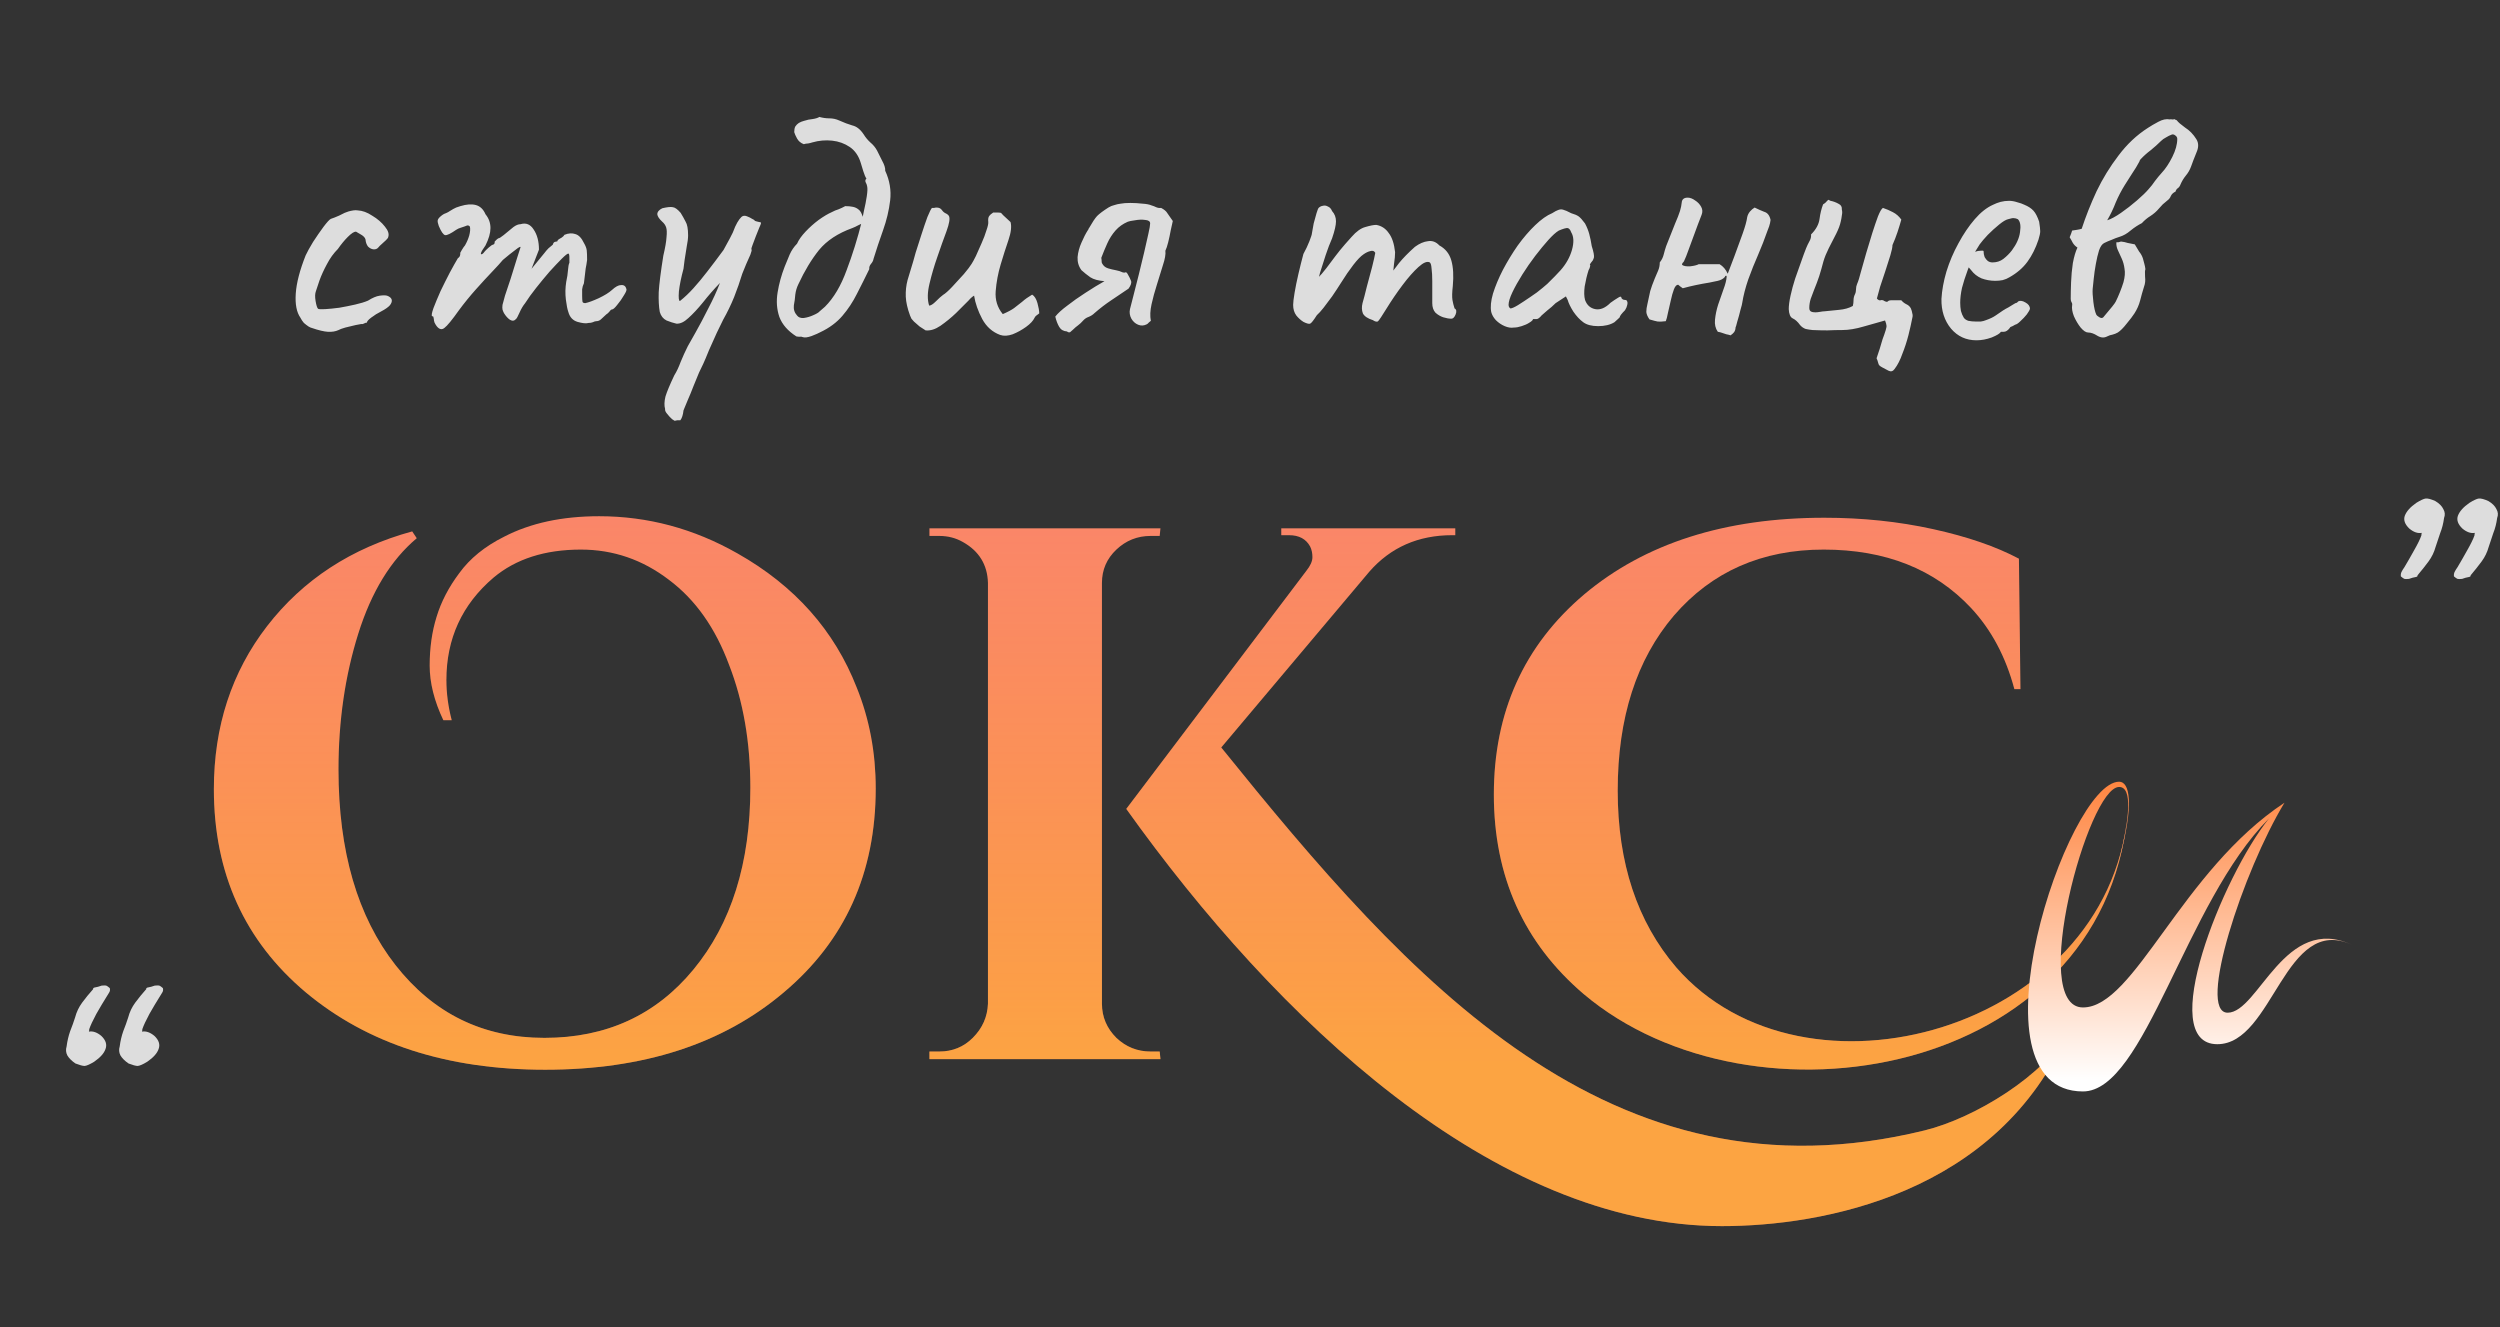
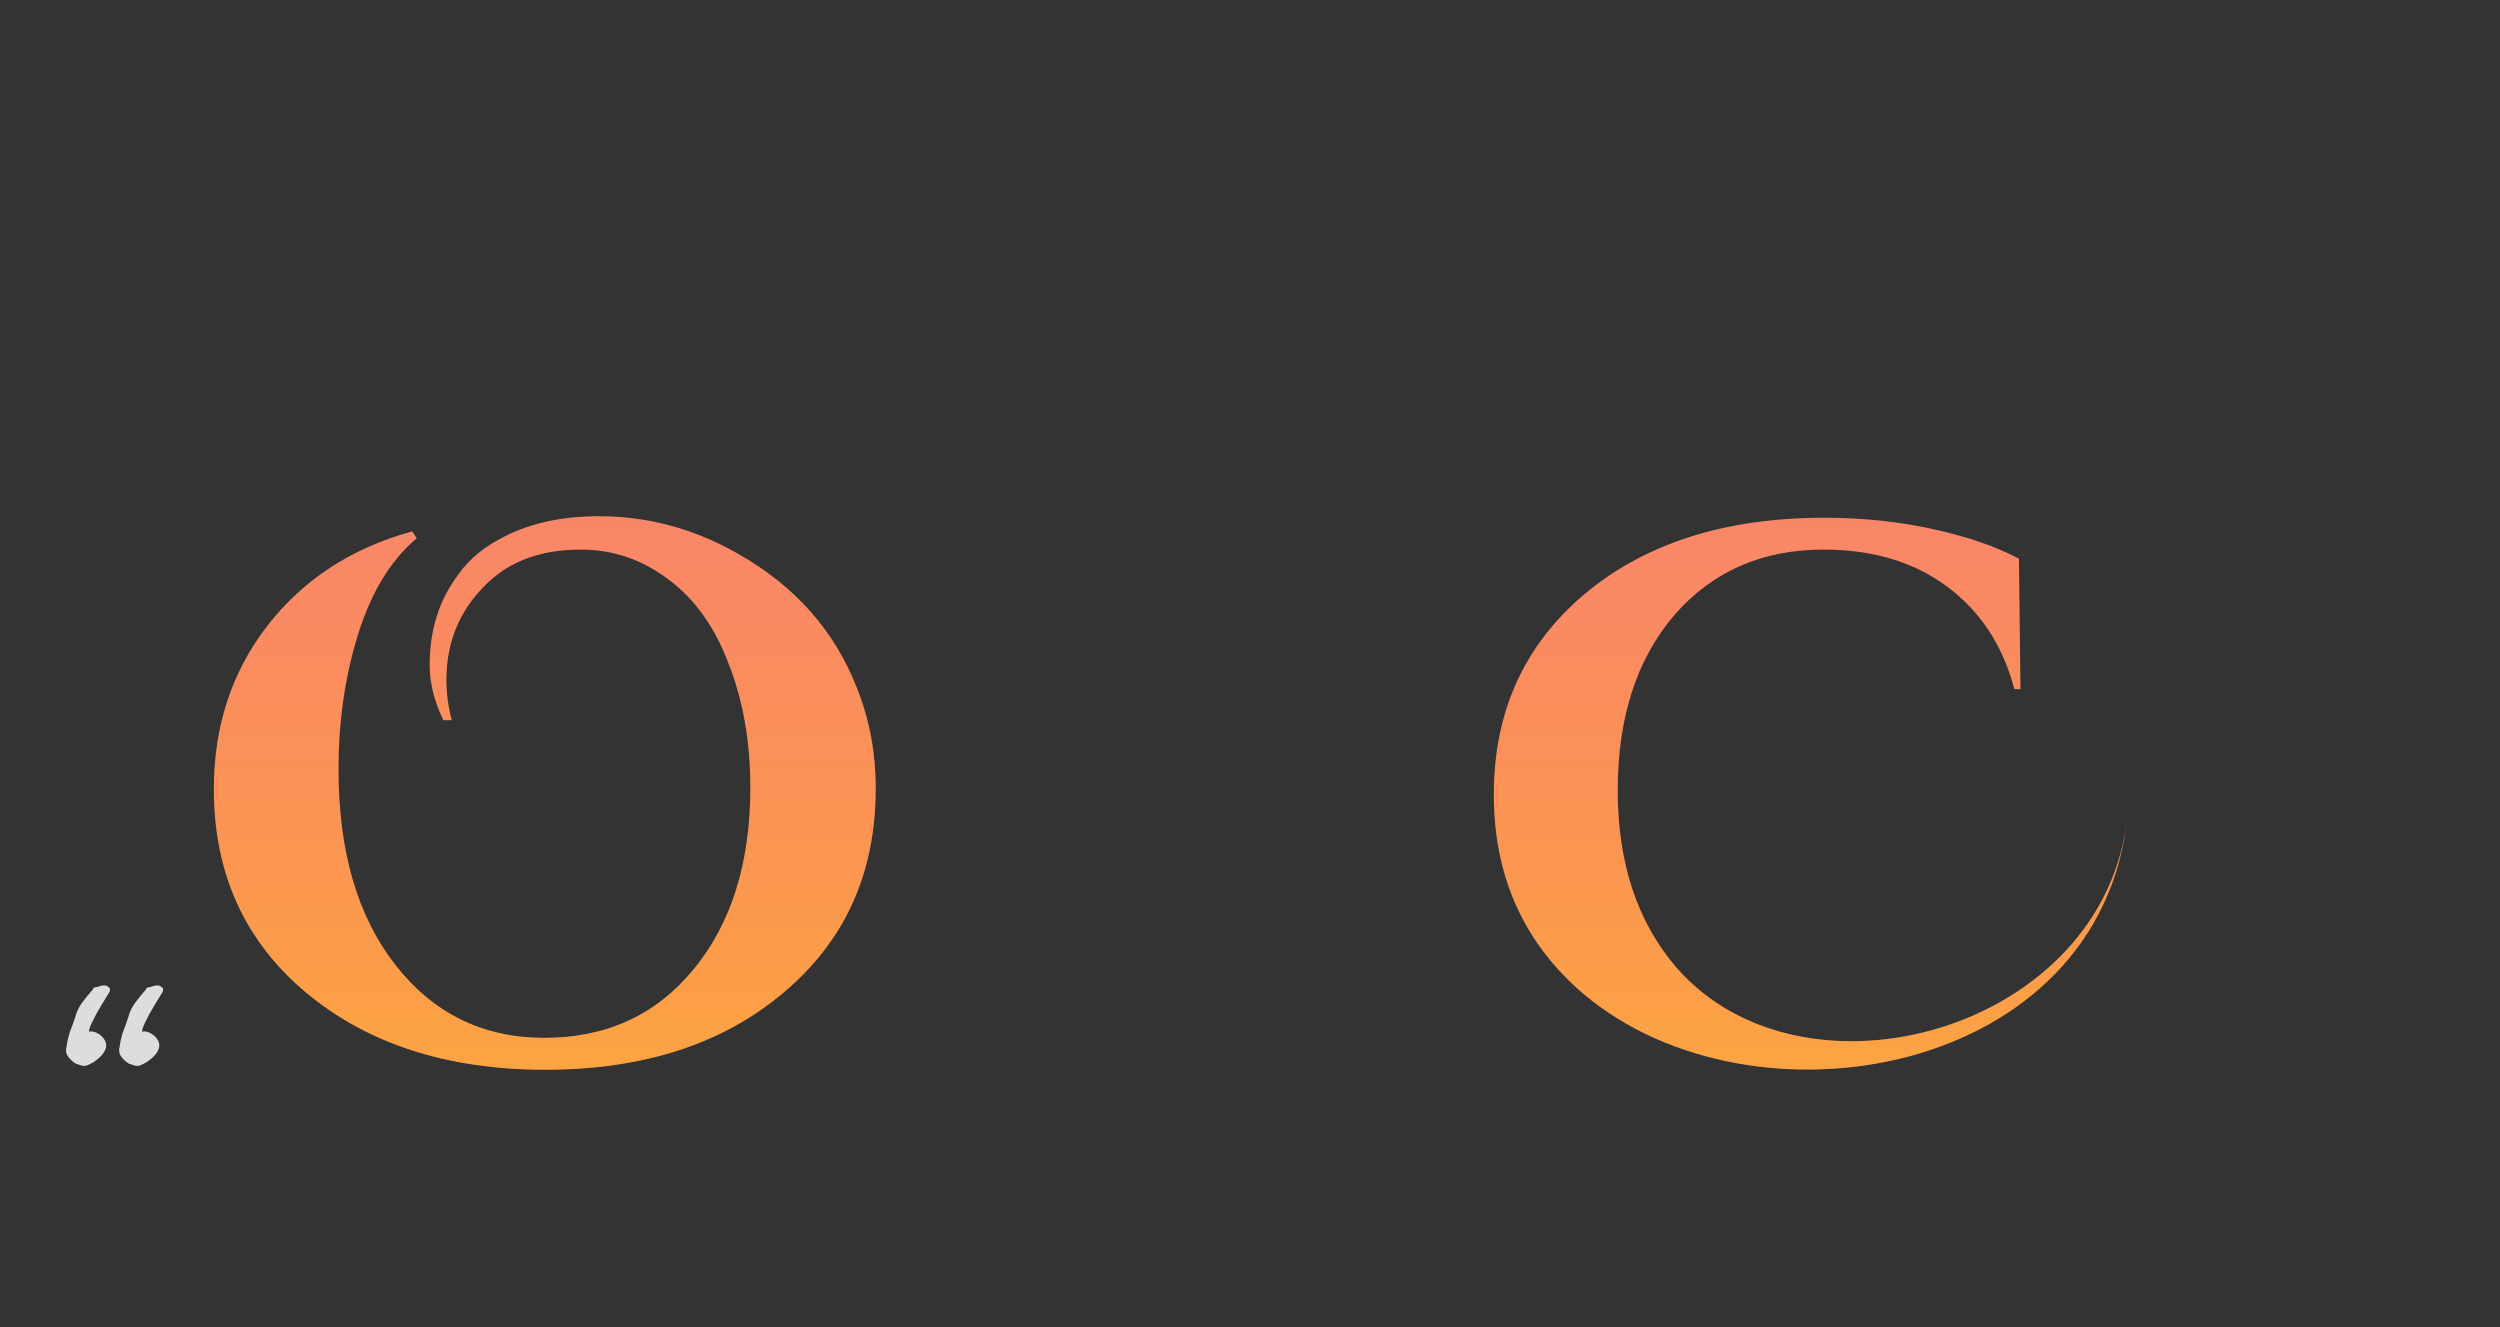
<svg xmlns="http://www.w3.org/2000/svg" width="339" height="180" viewBox="0 0 339 180" fill="none">
  <rect x="0" y="0" width="339" height="180" fill="#333333" stroke="none" />
-   <path d="M45.913 44.752C45.497 44.944 45.017 45.024 44.473 44.992C43.929 44.96 43.193 44.784 42.265 44.464C42.201 44.464 42.057 44.4 41.833 44.272C41.641 44.144 41.433 43.984 41.209 43.792C41.017 43.568 40.857 43.328 40.729 43.072C40.217 42.336 40.009 41.248 40.105 39.808C40.201 38.368 40.649 36.64 41.449 34.624C41.673 34.144 42.009 33.536 42.457 32.8C42.937 32.064 43.401 31.392 43.849 30.784C44.329 30.144 44.665 29.776 44.857 29.68C44.857 29.68 45.033 29.616 45.385 29.488C45.737 29.36 46.185 29.152 46.729 28.864C46.889 28.8 47.065 28.736 47.257 28.672C47.481 28.608 47.705 28.56 47.929 28.528C48.153 28.496 48.345 28.496 48.505 28.528C49.145 28.56 49.801 28.8 50.473 29.248C51.177 29.664 51.753 30.16 52.201 30.736C52.649 31.28 52.793 31.76 52.633 32.176C52.633 32.24 52.537 32.368 52.345 32.56C52.185 32.72 51.993 32.896 51.769 33.088C51.577 33.248 51.417 33.408 51.289 33.568C51.129 33.76 50.905 33.84 50.617 33.808C50.361 33.776 50.121 33.648 49.897 33.424C49.705 33.168 49.593 32.848 49.561 32.464C49.497 32.208 49.257 31.968 48.841 31.744C48.457 31.52 48.265 31.408 48.265 31.408C48.009 31.408 47.641 31.648 47.161 32.128C46.713 32.576 46.265 33.12 45.817 33.76C45.241 34.336 44.745 35.024 44.329 35.824C43.913 36.592 43.577 37.328 43.321 38.032C43.097 38.704 42.937 39.184 42.841 39.472C42.713 39.792 42.697 40.24 42.793 40.816C42.889 41.392 43.001 41.744 43.129 41.872C43.257 41.936 43.577 41.952 44.089 41.92C44.633 41.888 45.273 41.824 46.009 41.728C46.745 41.6 47.465 41.456 48.169 41.296C48.873 41.136 49.449 40.96 49.897 40.768C50.505 40.384 51.033 40.16 51.481 40.096C51.929 40.032 52.265 40.032 52.489 40.096C52.841 40.224 53.049 40.4 53.113 40.624C53.177 40.848 53.097 41.104 52.873 41.392C52.649 41.648 52.265 41.92 51.721 42.208C51.209 42.464 50.745 42.752 50.329 43.072C49.945 43.36 49.753 43.584 49.753 43.744C49.625 43.744 49.481 43.792 49.321 43.888C49.193 43.952 49.081 43.968 48.985 43.936C48.921 43.936 48.665 43.984 48.217 44.08C47.769 44.176 47.305 44.288 46.825 44.416C46.377 44.544 46.073 44.656 45.913 44.752ZM59.211 44.224C59.115 44.096 59.019 43.936 58.923 43.744C58.859 43.552 58.827 43.392 58.827 43.264C58.827 43.2 58.811 43.12 58.779 43.024C58.779 42.928 58.715 42.88 58.587 42.88C58.491 42.784 58.555 42.416 58.779 41.776C59.035 41.104 59.355 40.336 59.739 39.472C60.155 38.608 60.571 37.776 60.987 36.976C61.435 36.144 61.803 35.488 62.091 35.008C62.251 34.912 62.347 34.784 62.379 34.624C62.443 34.432 62.443 34.336 62.379 34.336C62.379 34.336 62.459 34.192 62.619 33.904C62.811 33.584 62.955 33.376 63.051 33.28C63.307 32.832 63.499 32.384 63.627 31.936C63.755 31.456 63.787 31.056 63.723 30.736C63.595 30.576 63.451 30.528 63.291 30.592C63.131 30.656 63.051 30.688 63.051 30.688C62.923 30.72 62.731 30.784 62.475 30.88C62.251 30.944 62.043 31.04 61.851 31.168C61.115 31.68 60.619 31.92 60.363 31.888C60.107 31.824 59.819 31.408 59.499 30.64C59.371 30.288 59.323 30.032 59.355 29.872C59.387 29.712 59.515 29.536 59.739 29.344C59.995 29.12 60.235 28.976 60.459 28.912C60.683 28.816 60.859 28.72 60.987 28.624C61.339 28.4 61.627 28.24 61.851 28.144C62.107 28.048 62.299 27.984 62.427 27.952C63.259 27.696 63.963 27.648 64.539 27.808C65.115 27.968 65.547 28.384 65.835 29.056C66.283 29.6 66.507 30.224 66.507 30.928C66.507 31.6 66.283 32.384 65.835 33.28L65.355 34C65.195 34.32 65.163 34.48 65.259 34.48C65.387 34.48 65.531 34.368 65.691 34.144C65.787 34.016 65.979 33.824 66.267 33.568C66.555 33.312 66.747 33.184 66.843 33.184C66.843 33.184 66.875 33.168 66.939 33.136C67.035 33.104 67.083 32.976 67.083 32.752C67.179 32.656 67.275 32.56 67.371 32.464C67.499 32.368 67.563 32.32 67.563 32.32C67.691 32.32 67.931 32.176 68.283 31.888C68.667 31.568 69.115 31.2 69.627 30.784C69.979 30.528 70.299 30.4 70.587 30.4C71.323 30.176 71.915 30.416 72.363 31.12C72.843 31.824 73.083 32.736 73.083 33.856L72.075 36.448L73.803 34.336C73.995 34.08 74.187 33.856 74.379 33.664C74.603 33.472 74.795 33.312 74.955 33.184C75.019 32.96 75.115 32.832 75.243 32.8C75.371 32.768 75.435 32.752 75.435 32.752C75.435 32.752 75.467 32.752 75.531 32.752C75.595 32.72 75.627 32.656 75.627 32.56C75.787 32.432 75.963 32.32 76.155 32.224C76.347 32.096 76.475 31.968 76.539 31.84C77.083 31.616 77.579 31.584 78.027 31.744C78.475 31.872 78.859 32.272 79.179 32.944C79.403 33.328 79.531 33.664 79.563 33.952C79.595 34.24 79.611 34.672 79.611 35.248C79.547 35.728 79.483 36.112 79.419 36.4C79.387 36.656 79.355 36.928 79.323 37.216C79.291 37.504 79.243 37.904 79.179 38.416C79.051 38.672 78.971 38.944 78.939 39.232C78.939 39.52 78.939 39.792 78.939 40.048C78.939 40.464 78.955 40.752 78.987 40.912C79.019 41.04 79.147 41.104 79.371 41.104C79.819 41.008 80.427 40.784 81.195 40.432C81.995 40.048 82.587 39.68 82.971 39.328C83.451 38.88 83.867 38.656 84.219 38.656C84.603 38.624 84.843 38.8 84.939 39.184C85.003 39.312 84.891 39.6 84.603 40.048C84.347 40.496 84.043 40.928 83.691 41.344C83.371 41.76 83.131 41.968 82.971 41.968C82.875 41.968 82.763 42.064 82.635 42.256C82.507 42.416 82.363 42.544 82.203 42.64C81.979 42.864 81.755 43.072 81.531 43.264C81.339 43.456 81.115 43.552 80.859 43.552C80.731 43.552 80.571 43.6 80.379 43.696C80.219 43.76 80.027 43.792 79.803 43.792C79.483 43.888 78.987 43.84 78.315 43.648C77.675 43.456 77.259 43.008 77.067 42.304C76.939 41.952 76.827 41.392 76.731 40.624C76.635 39.824 76.651 39.024 76.779 38.224C76.907 37.648 76.987 37.12 77.019 36.64C77.051 36.16 77.115 35.824 77.211 35.632C77.211 35.536 77.211 35.312 77.211 34.96C77.211 34.576 77.163 34.384 77.067 34.384C76.939 34.384 76.635 34.624 76.155 35.104C75.707 35.552 75.163 36.128 74.523 36.832C73.915 37.536 73.307 38.272 72.699 39.04C72.091 39.808 71.595 40.496 71.211 41.104C70.923 41.456 70.667 41.888 70.443 42.4C70.219 42.912 70.059 43.2 69.963 43.264C69.739 43.52 69.467 43.552 69.147 43.36C68.859 43.168 68.587 42.864 68.331 42.448C68.235 42.256 68.171 42.096 68.139 41.968C68.107 41.808 68.107 41.6 68.139 41.344C68.203 41.056 68.315 40.64 68.475 40.096C68.667 39.552 68.923 38.784 69.243 37.792C69.595 36.704 69.899 35.728 70.155 34.864C70.443 33.968 70.587 33.52 70.587 33.52C70.587 33.392 70.347 33.52 69.867 33.904C69.387 34.256 68.827 34.704 68.187 35.248C67.899 35.6 67.419 36.128 66.747 36.832C66.075 37.536 65.339 38.336 64.539 39.232C63.739 40.128 62.971 41.072 62.235 42.064C61.307 43.376 60.651 44.176 60.267 44.464C59.915 44.752 59.563 44.672 59.211 44.224ZM91.578 57.04C91.546 57.104 91.402 57.04 91.146 56.848C90.922 56.656 90.698 56.416 90.474 56.128C90.25 55.872 90.154 55.648 90.186 55.456C90.058 55.008 90.074 54.448 90.234 53.776C90.426 53.136 90.826 52.176 91.434 50.896C91.754 50.384 92.042 49.776 92.298 49.072C92.586 48.368 92.906 47.664 93.258 46.96C93.418 46.672 93.77 46.048 94.314 45.088C94.858 44.128 95.434 43.04 96.042 41.824C96.682 40.608 97.21 39.456 97.626 38.368C96.794 39.232 96.026 40.112 95.322 41.008C94.618 41.872 93.962 42.576 93.354 43.12C92.778 43.664 92.234 43.92 91.722 43.888C91.306 43.792 90.858 43.648 90.378 43.456C89.93 43.232 89.626 42.848 89.466 42.304C89.338 41.6 89.29 40.704 89.322 39.616C89.386 38.528 89.594 36.88 89.946 34.672C90.202 33.584 90.346 32.752 90.378 32.176C90.442 31.568 90.426 31.12 90.33 30.832C90.234 30.544 90.058 30.288 89.802 30.064C89.386 29.68 89.162 29.344 89.13 29.056C89.13 28.736 89.354 28.464 89.802 28.24C90.474 28.08 90.954 28.032 91.242 28.096C91.53 28.128 91.882 28.384 92.298 28.864C92.554 29.28 92.778 29.68 92.97 30.064C93.194 30.416 93.306 31.04 93.306 31.936C93.306 32.32 93.242 32.832 93.114 33.472C93.018 34.112 92.922 34.72 92.826 35.296C92.762 35.84 92.714 36.224 92.682 36.448C92.362 37.632 92.154 38.656 92.058 39.52C91.994 40.384 92.042 40.816 92.202 40.816C92.842 40.304 93.45 39.728 94.026 39.088C94.634 38.416 95.258 37.664 95.898 36.832C96.57 35.968 97.306 34.992 98.106 33.904C98.394 33.36 98.682 32.832 98.97 32.32C99.258 31.808 99.498 31.28 99.69 30.736C99.882 30.32 100.074 29.984 100.266 29.728C100.458 29.472 100.618 29.328 100.746 29.296C100.906 29.232 101.098 29.248 101.322 29.344C101.578 29.44 101.802 29.552 101.994 29.68C102.218 29.776 102.33 29.856 102.33 29.92C102.362 29.952 102.442 29.984 102.57 30.016C102.698 30.048 102.826 30.08 102.954 30.112C103.114 30.112 103.194 30.16 103.194 30.256C103.194 30.32 103.114 30.528 102.954 30.88C102.826 31.232 102.666 31.632 102.474 32.08C102.314 32.496 102.17 32.88 102.042 33.232C101.914 33.552 101.866 33.744 101.898 33.808C101.962 33.872 101.914 34.112 101.754 34.528C101.594 34.912 101.402 35.344 101.178 35.824C100.986 36.304 100.81 36.736 100.65 37.12C100.33 38.176 99.962 39.232 99.546 40.288C99.13 41.312 98.634 42.336 98.058 43.36C97.866 43.744 97.578 44.336 97.194 45.136C96.842 45.936 96.49 46.72 96.138 47.488C95.818 48.288 95.562 48.896 95.37 49.312C95.242 49.568 95.05 49.968 94.794 50.512C94.57 51.088 94.314 51.712 94.026 52.384C93.77 53.056 93.514 53.68 93.258 54.256C93.002 54.864 92.81 55.328 92.682 55.648C92.618 56.256 92.474 56.704 92.25 56.992C92.122 56.992 91.978 56.992 91.818 56.992C91.658 57.024 91.578 57.04 91.578 57.04ZM108.849 45.712C108.721 45.648 108.577 45.632 108.417 45.664C108.289 45.664 108.145 45.648 107.985 45.616C106.833 44.88 106.065 44 105.681 42.976C105.329 41.952 105.249 40.848 105.441 39.664C105.633 38.48 105.953 37.312 106.401 36.16C106.625 35.616 106.849 35.072 107.073 34.528C107.329 33.952 107.665 33.456 108.081 33.04C108.305 32.528 108.689 31.984 109.233 31.408C109.777 30.832 110.369 30.304 111.009 29.824C111.681 29.344 112.273 28.992 112.785 28.768C113.073 28.608 113.377 28.48 113.697 28.384C114.017 28.256 114.321 28.112 114.609 27.952C115.025 27.952 115.377 27.984 115.665 28.048C115.953 28.112 116.193 28.224 116.385 28.384C116.577 28.512 116.737 28.736 116.865 29.056C116.993 29.344 117.089 29.728 117.153 30.208C116.961 30.272 116.705 30.384 116.385 30.544C116.097 30.704 115.825 30.832 115.569 30.928C113.617 31.632 112.113 32.624 111.057 33.904C110.033 35.184 109.105 36.72 108.273 38.512C108.049 38.96 107.905 39.44 107.841 39.952C107.809 40.432 107.745 40.912 107.649 41.392C107.585 41.936 107.729 42.4 108.081 42.784C108.273 43.04 108.577 43.152 108.993 43.12C109.441 43.056 109.873 42.928 110.289 42.736C110.737 42.544 111.025 42.368 111.153 42.208C111.281 42.112 111.393 42.016 111.489 41.92C111.617 41.824 111.745 41.712 111.873 41.584C113.057 40.4 114.033 38.752 114.801 36.64C115.601 34.528 116.289 32.32 116.865 30.016C116.929 29.696 117.025 29.216 117.153 28.576C117.313 27.904 117.441 27.248 117.537 26.608C117.633 25.968 117.649 25.52 117.585 25.264C117.553 25.072 117.489 24.896 117.393 24.736C117.297 24.544 117.329 24.368 117.489 24.208C117.361 24.048 117.217 23.712 117.057 23.2C116.897 22.688 116.785 22.32 116.721 22.096C116.433 21.136 115.937 20.416 115.233 19.936C114.529 19.456 113.729 19.168 112.833 19.072C111.937 18.976 111.041 19.056 110.145 19.312C109.953 19.376 109.761 19.424 109.569 19.456C109.377 19.456 109.185 19.488 108.993 19.552C108.577 19.392 108.273 19.136 108.081 18.784C107.889 18.432 107.761 18.144 107.697 17.92C107.697 17.6 107.745 17.344 107.841 17.152C107.969 16.96 108.129 16.8 108.321 16.672C108.545 16.544 108.785 16.448 109.041 16.384C109.425 16.256 109.809 16.176 110.193 16.144C110.609 16.08 110.913 15.984 111.105 15.856C111.553 15.984 112.001 16.048 112.449 16.048C112.929 16.048 113.377 16.144 113.793 16.336C114.433 16.624 115.025 16.848 115.569 17.008C116.145 17.136 116.657 17.536 117.105 18.208C117.361 18.624 117.665 18.992 118.017 19.312C118.401 19.632 118.705 20 118.929 20.416C119.089 20.736 119.313 21.184 119.601 21.76C119.921 22.336 120.065 22.8 120.033 23.152C120.641 24.464 120.865 25.808 120.705 27.184C120.545 28.528 120.225 29.872 119.745 31.216C119.265 32.56 118.833 33.856 118.449 35.104C118.417 35.328 118.305 35.552 118.113 35.776C117.921 36 117.841 36.24 117.873 36.496C117.329 37.616 116.769 38.736 116.193 39.856C115.649 40.944 114.993 41.936 114.225 42.832C113.457 43.728 112.465 44.464 111.249 45.04C111.025 45.168 110.625 45.344 110.049 45.568C109.505 45.76 109.105 45.808 108.849 45.712ZM135.64 45.424C134.584 45.04 133.768 44.32 133.192 43.264C132.616 42.176 132.248 41.12 132.088 40.096C132.056 40.096 131.96 40.16 131.8 40.288C131.672 40.384 131.512 40.544 131.32 40.768C130.872 41.216 130.312 41.776 129.64 42.448C128.968 43.088 128.264 43.664 127.528 44.176C126.824 44.656 126.152 44.864 125.512 44.8C125.256 44.64 124.984 44.464 124.696 44.272C124.44 44.048 124.184 43.824 123.928 43.6C123.8 43.472 123.688 43.344 123.592 43.216C123.528 43.088 123.464 42.944 123.4 42.784C123.048 41.824 122.856 40.976 122.824 40.24C122.792 39.472 122.872 38.72 123.064 37.984C123.288 37.216 123.544 36.368 123.832 35.44C123.864 35.344 123.976 34.944 124.168 34.24C124.392 33.536 124.648 32.736 124.936 31.84C125.224 30.944 125.496 30.144 125.752 29.44C126.04 28.736 126.248 28.32 126.376 28.192C126.472 28.192 126.568 28.192 126.664 28.192C126.792 28.16 126.904 28.144 127 28.144C127.32 28.144 127.56 28.256 127.72 28.48C127.848 28.672 128.008 28.816 128.2 28.912C128.424 29.008 128.584 29.136 128.68 29.296C128.84 29.616 128.728 30.304 128.344 31.36C127.96 32.384 127.544 33.552 127.096 34.864C126.68 36.048 126.328 37.248 126.04 38.464C125.752 39.648 125.736 40.64 125.992 41.44C126.216 41.44 126.52 41.248 126.904 40.864C127.32 40.448 127.64 40.16 127.864 40C128.184 39.808 128.6 39.44 129.112 38.896C129.656 38.32 130.184 37.744 130.696 37.168C131.208 36.56 131.56 36.096 131.752 35.776C131.88 35.584 132.072 35.232 132.328 34.72C132.584 34.176 132.84 33.6 133.096 32.992C133.384 32.352 133.608 31.76 133.768 31.216C133.96 30.672 134.04 30.288 134.008 30.064C133.976 29.744 134.008 29.504 134.104 29.344C134.232 29.152 134.424 28.976 134.68 28.816C134.84 28.816 135.016 28.816 135.208 28.816C135.4 28.816 135.576 28.832 135.736 28.864C135.928 29.088 136.136 29.296 136.36 29.488C136.584 29.68 136.808 29.888 137.032 30.112C137.192 30.72 137.096 31.536 136.744 32.56C136.392 33.584 136.04 34.688 135.688 35.872C135.336 37.056 135.112 38.256 135.016 39.472C134.92 40.656 135.24 41.696 135.976 42.592C136.648 42.304 137.16 42.032 137.512 41.776C137.896 41.488 138.264 41.2 138.616 40.912C138.968 40.592 139.416 40.272 139.96 39.952C140.28 40.144 140.52 40.528 140.68 41.104C140.84 41.68 140.92 42.144 140.92 42.496C140.792 42.592 140.664 42.688 140.536 42.784C140.44 42.848 140.36 42.944 140.296 43.072C140.104 43.488 139.72 43.904 139.144 44.32C138.568 44.736 137.96 45.072 137.32 45.328C136.68 45.552 136.12 45.584 135.64 45.424ZM157.448 28.192C157.864 28.416 158.136 28.64 158.264 28.864C158.392 29.056 158.648 29.424 159.032 29.968C158.968 30.256 158.872 30.688 158.744 31.264C158.648 31.808 158.536 32.336 158.408 32.848C158.28 33.36 158.152 33.744 158.024 34C158.088 34.448 157.976 35.104 157.688 35.968C157.432 36.8 157.16 37.68 156.872 38.608C156.584 39.504 156.344 40.384 156.152 41.248C155.96 42.112 155.928 42.864 156.056 43.504C155.96 43.568 155.864 43.648 155.768 43.744C155.704 43.84 155.608 43.92 155.48 43.984C155.096 44.176 154.712 44.192 154.328 44.032C153.944 43.872 153.64 43.6 153.416 43.216C153.192 42.8 153.128 42.368 153.224 41.92C153.32 41.504 153.48 40.88 153.704 40.048C153.928 39.184 154.168 38.24 154.424 37.216C154.68 36.192 154.92 35.2 155.144 34.24C155.368 33.248 155.56 32.4 155.72 31.696C155.88 30.992 155.96 30.528 155.96 30.304C155.96 30.016 155.736 29.856 155.288 29.824C154.872 29.76 154.408 29.776 153.896 29.872C153.416 29.936 153.096 30 152.936 30.064C152.264 30.352 151.704 30.752 151.256 31.264C150.808 31.776 150.44 32.352 150.152 32.992C149.864 33.632 149.592 34.288 149.336 34.96C149.368 35.152 149.384 35.328 149.384 35.488C149.384 35.616 149.448 35.76 149.576 35.92C149.736 36.144 149.976 36.304 150.296 36.4C150.616 36.496 150.952 36.576 151.304 36.64C151.656 36.704 151.96 36.8 152.216 36.928C152.312 36.96 152.392 36.976 152.456 36.976C152.52 36.944 152.584 36.928 152.648 36.928C152.744 36.928 152.824 36.992 152.888 37.12C153.112 37.504 153.272 37.824 153.368 38.08C153.464 38.336 153.352 38.688 153.032 39.136C152.232 39.68 151.448 40.208 150.68 40.72C149.912 41.232 149.16 41.808 148.424 42.448C148.2 42.672 147.928 42.848 147.608 42.976C147.32 43.072 147.064 43.248 146.84 43.504C146.648 43.728 146.424 43.936 146.168 44.128C145.944 44.288 145.72 44.48 145.496 44.704C145.368 44.832 145.24 44.944 145.112 45.04C144.984 45.104 144.84 45.072 144.68 44.944C144.2 44.912 143.848 44.704 143.624 44.32C143.4 43.936 143.224 43.472 143.096 42.928C143.448 42.48 143.992 41.984 144.728 41.44C145.464 40.864 146.28 40.288 147.176 39.712C148.104 39.104 148.968 38.576 149.768 38.128C148.936 38.064 148.296 37.888 147.848 37.6C147.4 37.28 147 36.96 146.648 36.64C146.264 36.128 146.088 35.536 146.12 34.864C146.184 34.192 146.36 33.536 146.648 32.896C146.936 32.224 147.224 31.664 147.512 31.216C147.576 31.152 147.608 31.088 147.608 31.024C147.64 30.96 147.672 30.912 147.704 30.88C148.12 30.144 148.472 29.616 148.76 29.296C149.08 28.976 149.592 28.592 150.296 28.144C150.552 27.984 150.824 27.872 151.112 27.808C151.4 27.712 151.688 27.648 151.976 27.616C152.296 27.552 152.728 27.52 153.272 27.52C153.816 27.52 154.36 27.552 154.904 27.616C155.448 27.648 155.864 27.728 156.152 27.856C156.376 27.92 156.584 28 156.776 28.096C157 28.192 157.224 28.224 157.448 28.192ZM176.743 43.648C176.391 43.424 176.071 43.136 175.783 42.784C175.495 42.4 175.351 41.92 175.351 41.344C175.351 41.024 175.415 40.48 175.543 39.712C175.671 38.944 175.847 38.08 176.071 37.12C176.295 36.16 176.519 35.264 176.743 34.432C177.063 33.856 177.335 33.28 177.559 32.704C177.783 32.128 177.895 31.776 177.895 31.648C177.959 31.264 178.039 30.816 178.135 30.304C178.263 29.792 178.391 29.328 178.519 28.912C178.647 28.496 178.743 28.256 178.807 28.192C178.967 28.032 179.159 27.936 179.383 27.904C179.607 27.84 179.831 27.872 180.055 28C180.311 28.096 180.503 28.304 180.631 28.624C180.983 29.008 181.159 29.472 181.159 30.016C181.159 30.528 180.983 31.296 180.631 32.32C180.343 32.96 180.055 33.712 179.767 34.576C179.479 35.44 179.223 36.24 178.999 36.976C178.807 37.68 178.695 38.16 178.663 38.416L177.703 38.704C178.247 38.192 178.759 37.664 179.239 37.12C179.719 36.544 180.071 36.096 180.295 35.776C180.839 35.04 181.303 34.432 181.687 33.952C182.103 33.44 182.631 32.832 183.271 32.128C183.911 31.392 184.535 30.944 185.143 30.784C185.783 30.592 186.279 30.496 186.631 30.496C187.335 30.624 187.895 30.992 188.311 31.6C188.759 32.176 189.047 33.04 189.175 34.192C189.175 34.64 189.127 35.168 189.031 35.776C188.967 36.384 188.935 36.688 188.935 36.688C188.935 36.688 189.191 36.352 189.703 35.68C190.247 35.008 190.967 34.272 191.863 33.472C192.471 33.024 193.063 32.768 193.639 32.704C194.215 32.608 194.727 32.8 195.175 33.28C196.007 33.728 196.551 34.416 196.807 35.344C197.063 36.24 197.127 37.392 196.999 38.8C196.903 39.632 196.887 40.256 196.951 40.672C197.015 41.056 197.111 41.44 197.239 41.824C197.495 41.952 197.543 42.224 197.383 42.64C197.223 43.024 197.031 43.216 196.807 43.216C196.487 43.216 196.119 43.152 195.703 43.024C195.319 42.896 194.967 42.688 194.647 42.4C194.359 42.08 194.215 41.648 194.215 41.104V38.128C194.215 37.424 194.183 36.848 194.119 36.4C194.087 35.952 194.007 35.68 193.879 35.584C193.527 35.392 193.015 35.6 192.343 36.208C191.671 36.816 190.951 37.632 190.183 38.656C189.415 39.68 188.695 40.736 188.023 41.824C187.415 42.816 187.031 43.392 186.871 43.552C186.743 43.68 186.503 43.632 186.151 43.408C185.447 43.184 184.999 42.88 184.807 42.496C184.647 42.08 184.631 41.616 184.759 41.104C184.919 40.56 185.111 39.824 185.335 38.896C185.591 37.968 185.831 37.072 186.055 36.208C186.279 35.312 186.423 34.672 186.487 34.288C186.359 34.032 186.135 33.952 185.815 34.048C185.527 34.112 185.223 34.256 184.903 34.48C184.519 34.736 184.055 35.216 183.511 35.92C182.967 36.624 182.407 37.44 181.831 38.368C181.447 38.976 181.047 39.584 180.631 40.192C180.215 40.768 179.831 41.28 179.479 41.728C179.127 42.176 178.823 42.512 178.567 42.736C178.119 43.44 177.815 43.824 177.655 43.888C177.495 43.952 177.191 43.872 176.743 43.648ZM205.282 44.416C204.898 44.48 204.482 44.416 204.034 44.224C203.586 44.032 203.186 43.76 202.834 43.408C202.514 43.056 202.306 42.688 202.21 42.304C202.082 41.632 202.162 40.8 202.45 39.808C202.77 38.784 203.218 37.712 203.794 36.592C204.402 35.44 205.074 34.336 205.81 33.28C206.578 32.224 207.362 31.312 208.162 30.544C208.994 29.744 209.762 29.2 210.466 28.912C210.818 28.688 211.09 28.544 211.282 28.48C211.506 28.384 211.73 28.368 211.954 28.432C212.21 28.496 212.578 28.656 213.058 28.912C213.506 29.04 213.842 29.184 214.066 29.344C214.29 29.504 214.578 29.824 214.93 30.304C215.186 30.784 215.378 31.264 215.506 31.744C215.634 32.224 215.746 32.768 215.842 33.376C216.098 34.176 216.194 34.704 216.13 34.96C216.066 35.184 215.97 35.36 215.842 35.488C215.586 35.808 215.522 35.968 215.65 35.968C215.65 35.968 215.634 36.032 215.602 36.16C215.602 36.256 215.538 36.416 215.41 36.64C215.186 37.344 215.01 38.08 214.882 38.848C214.786 39.584 214.802 40.192 214.93 40.672C215.186 41.376 215.65 41.792 216.322 41.92C216.994 42.048 217.682 41.76 218.386 41.056C218.738 40.8 219.074 40.576 219.394 40.384C219.714 40.16 219.874 40.176 219.874 40.432C219.874 40.432 219.922 40.48 220.018 40.576C220.114 40.64 220.226 40.672 220.354 40.672C220.514 40.672 220.61 40.736 220.642 40.864C220.706 40.992 220.706 41.168 220.642 41.392C220.61 41.584 220.514 41.808 220.354 42.064C219.874 42.544 219.634 42.864 219.634 43.024C219.634 43.024 219.57 43.088 219.442 43.216C219.346 43.312 219.17 43.472 218.914 43.696C218.338 44.048 217.602 44.224 216.706 44.224C215.842 44.224 215.17 44.048 214.69 43.696C214.21 43.344 213.762 42.864 213.346 42.256C212.962 41.648 212.706 41.12 212.578 40.672L212.338 40.192L210.946 41.104C210.594 41.456 210.21 41.792 209.794 42.112C209.41 42.432 209.154 42.656 209.026 42.784C208.93 42.912 208.818 43.024 208.69 43.12C208.594 43.216 208.482 43.264 208.354 43.264C208.226 43.264 208.114 43.264 208.018 43.264C207.922 43.264 207.874 43.264 207.874 43.264C207.874 43.392 207.714 43.552 207.394 43.744C207.106 43.936 206.754 44.096 206.338 44.224C205.954 44.352 205.602 44.416 205.282 44.416ZM204.802 41.824C204.994 41.824 205.33 41.68 205.81 41.392C206.322 41.072 206.882 40.704 207.49 40.288C208.13 39.872 208.69 39.456 209.17 39.04C209.682 38.624 210.034 38.304 210.226 38.08C210.354 37.952 210.562 37.744 210.85 37.456C211.138 37.136 211.394 36.864 211.618 36.64C212.354 35.808 212.866 34.896 213.154 33.904C213.442 32.88 213.41 32.08 213.058 31.504C212.93 31.152 212.77 30.96 212.578 30.928C212.386 30.896 211.986 31.008 211.378 31.264C210.994 31.488 210.514 31.92 209.938 32.56C209.394 33.168 208.802 33.888 208.162 34.72C207.554 35.52 206.978 36.352 206.434 37.216C205.89 38.08 205.442 38.88 205.09 39.616C204.738 40.352 204.562 40.928 204.562 41.344C204.562 41.472 204.594 41.584 204.658 41.68C204.754 41.776 204.802 41.824 204.802 41.824ZM234.665 45.472C234.473 45.408 234.281 45.36 234.089 45.328C233.897 45.264 233.705 45.2 233.513 45.136C233.353 45.072 233.161 45.024 232.937 44.992C232.617 44.544 232.489 44 232.553 43.36C232.617 42.688 232.761 42 232.985 41.296C233.241 40.592 233.481 39.904 233.705 39.232C233.961 38.56 234.105 37.984 234.137 37.504C234.105 37.376 234.057 37.344 233.993 37.408C233.929 37.44 233.897 37.488 233.897 37.552C233.673 37.808 233.353 37.984 232.937 38.08C232.521 38.176 232.137 38.256 231.785 38.32C231.177 38.416 230.569 38.528 229.961 38.656C229.353 38.784 228.761 38.928 228.185 39.088C228.089 39.024 227.977 38.944 227.849 38.848C227.753 38.752 227.657 38.672 227.561 38.608C227.337 38.608 227.145 38.816 226.985 39.232C226.825 39.648 226.681 40.16 226.553 40.768C226.425 41.344 226.297 41.904 226.169 42.448C226.073 42.96 225.977 43.328 225.881 43.552C225.369 43.616 225.001 43.632 224.777 43.6C224.585 43.568 224.217 43.472 223.673 43.312C223.417 42.96 223.273 42.624 223.241 42.304C223.241 41.984 223.289 41.632 223.385 41.248C223.545 40.512 223.673 39.92 223.769 39.472C223.897 39.024 224.105 38.448 224.393 37.744C224.553 37.392 224.697 37.056 224.825 36.736C224.985 36.384 225.065 36 225.065 35.584C225.321 35.264 225.497 34.912 225.593 34.528C225.689 34.144 225.801 33.76 225.929 33.376C226.441 32.064 226.841 31.056 227.129 30.352C227.449 29.616 227.673 29.04 227.801 28.624C227.929 28.208 228.009 27.824 228.041 27.472C228.073 27.024 228.345 26.8 228.857 26.8C229.177 26.8 229.513 26.928 229.865 27.184C230.217 27.408 230.489 27.696 230.681 28.048C230.873 28.4 230.889 28.768 230.729 29.152C230.633 29.408 230.473 29.824 230.249 30.4C230.057 30.944 229.833 31.552 229.577 32.224C229.353 32.864 229.129 33.472 228.905 34.048C228.713 34.592 228.553 34.992 228.425 35.248C228.393 35.376 228.329 35.488 228.233 35.584C228.137 35.648 228.089 35.76 228.089 35.92C228.313 36.08 228.681 36.144 229.193 36.112C229.737 36.048 230.121 35.952 230.345 35.824C230.825 35.824 231.289 35.824 231.737 35.824C232.217 35.824 232.697 35.824 233.177 35.824C233.657 36.112 234.025 36.544 234.281 37.12C234.505 36.512 234.809 35.712 235.193 34.72C235.577 33.696 235.945 32.688 236.297 31.696C236.649 30.704 236.857 29.952 236.921 29.44C236.985 29.152 237.113 28.896 237.305 28.672C237.497 28.448 237.705 28.272 237.929 28.144C238.377 28.368 238.809 28.56 239.225 28.72C239.673 28.848 239.961 29.216 240.089 29.824C240.057 30.112 239.993 30.4 239.897 30.688C239.801 30.944 239.705 31.2 239.609 31.456C239.289 32.384 238.889 33.408 238.409 34.528C237.929 35.616 237.481 36.736 237.065 37.888C236.681 39.008 236.409 40.064 236.249 41.056C236.249 41.152 236.169 41.472 236.009 42.016C235.881 42.56 235.737 43.088 235.577 43.6C235.449 44.112 235.369 44.384 235.337 44.416C235.337 44.64 235.273 44.848 235.145 45.04C235.017 45.2 234.857 45.344 234.665 45.472ZM257.819 40.72C258.011 40.944 258.235 41.12 258.491 41.248C258.779 41.376 258.987 41.568 259.115 41.824C259.211 42.048 259.275 42.272 259.307 42.496C259.371 42.688 259.371 42.896 259.307 43.12C259.179 43.792 259.003 44.576 258.779 45.472C258.555 46.336 258.283 47.168 257.963 47.968C257.675 48.8 257.323 49.488 256.907 50.032C256.683 50.352 256.411 50.432 256.091 50.272C255.803 50.112 255.531 49.968 255.275 49.84C255.083 49.744 254.939 49.648 254.843 49.552C254.779 49.488 254.731 49.392 254.699 49.264C254.667 49.136 254.619 48.976 254.555 48.784C254.523 48.752 254.507 48.72 254.507 48.688C254.507 48.656 254.491 48.624 254.459 48.592C254.619 48.144 254.763 47.712 254.891 47.296C255.019 46.88 255.147 46.448 255.275 46C255.435 45.584 255.579 45.168 255.707 44.752C255.803 44.432 255.835 44.224 255.803 44.128C255.803 44 255.739 43.776 255.611 43.456C254.811 43.68 253.851 43.952 252.731 44.272C251.643 44.592 250.683 44.752 249.851 44.752C249.179 44.752 248.491 44.768 247.787 44.8C247.115 44.8 246.443 44.784 245.771 44.752C245.451 44.72 245.147 44.672 244.859 44.608C244.571 44.512 244.315 44.336 244.091 44.08C243.771 43.632 243.435 43.328 243.083 43.168C242.763 43.008 242.587 42.592 242.555 41.92C242.555 41.44 242.635 40.832 242.795 40.096C242.955 39.36 243.163 38.592 243.419 37.792C243.707 36.96 243.979 36.192 244.235 35.488C244.491 34.752 244.715 34.144 244.907 33.664C245.035 33.344 245.179 33.04 245.339 32.752C245.531 32.432 245.611 32.112 245.579 31.792C246.251 31.12 246.635 30.416 246.731 29.68C246.827 28.944 246.987 28.288 247.211 27.712C247.371 27.616 247.499 27.52 247.595 27.424C247.691 27.296 247.803 27.184 247.931 27.088L248.219 27.232C248.571 27.296 248.923 27.424 249.275 27.616C249.627 27.776 249.787 28.048 249.755 28.432C249.819 28.656 249.819 28.912 249.755 29.2C249.723 29.488 249.675 29.76 249.611 30.016C249.515 30.496 249.307 31.056 248.987 31.696C248.667 32.336 248.331 32.992 247.979 33.664C247.659 34.304 247.419 34.896 247.259 35.44C247.067 36.176 246.875 36.848 246.683 37.456C246.491 38.032 246.251 38.672 245.963 39.376C245.835 39.728 245.691 40.112 245.531 40.528C245.403 40.944 245.339 41.36 245.339 41.776C245.339 42.064 245.467 42.24 245.723 42.304C246.011 42.368 246.331 42.368 246.683 42.304C247.035 42.24 247.291 42.208 247.451 42.208C247.995 42.144 248.635 42.08 249.371 42.016C250.107 41.952 250.731 41.776 251.243 41.488C251.307 41.232 251.339 40.976 251.339 40.72C251.339 40.432 251.403 40.16 251.531 39.904C251.627 39.712 251.675 39.488 251.675 39.232C251.675 38.976 251.723 38.736 251.819 38.512C251.979 38.16 252.155 37.6 252.347 36.832C252.571 36.064 252.811 35.216 253.067 34.288C253.355 33.36 253.627 32.464 253.883 31.6C254.171 30.704 254.427 29.952 254.651 29.344C254.907 28.704 255.131 28.32 255.323 28.192C255.803 28.352 256.251 28.544 256.667 28.768C257.115 28.992 257.499 29.328 257.819 29.776C257.659 30.352 257.483 30.928 257.291 31.504C257.099 32.08 256.875 32.656 256.619 33.232C256.619 33.52 256.523 33.984 256.331 34.624C256.139 35.264 255.915 35.968 255.659 36.736C255.403 37.472 255.163 38.192 254.939 38.896C254.747 39.568 254.603 40.096 254.507 40.48C254.667 40.672 254.827 40.752 254.987 40.72C255.179 40.656 255.355 40.688 255.515 40.816C255.771 40.944 255.931 40.96 255.995 40.864C256.091 40.768 256.219 40.72 256.379 40.72C256.635 40.72 256.875 40.72 257.099 40.72C257.355 40.72 257.595 40.72 257.819 40.72ZM268.013 46.144C266.605 46.144 265.453 45.616 264.557 44.56C263.661 43.472 263.229 42.128 263.261 40.528C263.325 39.376 263.549 38.144 263.933 36.832C264.349 35.488 264.893 34.208 265.565 32.992C266.237 31.744 266.973 30.656 267.773 29.728C268.573 28.8 269.405 28.144 270.269 27.76C270.589 27.6 270.925 27.472 271.277 27.376C271.661 27.28 272.045 27.232 272.429 27.232C272.781 27.232 273.149 27.296 273.533 27.424C273.917 27.52 274.237 27.632 274.493 27.76C275.037 27.984 275.453 28.256 275.741 28.576C276.029 28.896 276.285 29.392 276.509 30.064C276.605 30.672 276.653 31.104 276.653 31.36C276.653 31.616 276.573 32 276.413 32.512C276.029 33.664 275.533 34.656 274.925 35.488C274.317 36.32 273.501 37.024 272.477 37.6C272.221 37.76 271.917 37.888 271.565 37.984C271.245 38.048 270.909 38.08 270.557 38.08C269.917 38.08 269.293 37.968 268.685 37.744C268.109 37.488 267.645 37.12 267.293 36.64L266.957 36.256L266.813 36.64C266.493 37.504 266.237 38.304 266.045 39.04C265.885 39.776 265.805 40.448 265.805 41.056C265.805 41.44 265.837 41.808 265.901 42.16C265.997 42.512 266.125 42.816 266.285 43.072C266.413 43.264 266.621 43.408 266.909 43.504C267.229 43.568 267.565 43.6 267.917 43.6C268.141 43.6 268.365 43.6 268.589 43.6C268.845 43.568 269.085 43.504 269.309 43.408C269.853 43.216 270.285 43.008 270.605 42.784C270.957 42.56 271.309 42.32 271.661 42.064L271.853 41.968H271.805C272.189 41.776 272.525 41.584 272.813 41.392C273.133 41.2 273.293 41.104 273.293 41.104C273.421 41.104 273.549 41.024 273.677 40.864C273.933 40.736 274.253 40.784 274.637 41.008C275.053 41.232 275.261 41.52 275.261 41.872C275.229 42.032 275.085 42.288 274.829 42.64C274.573 42.96 274.285 43.264 273.965 43.552C273.677 43.84 273.437 44 273.245 44.032C273.213 44.064 273.101 44.128 272.909 44.224C272.717 44.288 272.589 44.352 272.525 44.416H272.573C272.285 44.8 271.997 44.992 271.709 44.992H271.325C271.197 45.216 270.781 45.472 270.077 45.76C269.373 46.016 268.685 46.144 268.013 46.144ZM270.173 35.584C270.749 35.584 271.245 35.424 271.661 35.104C272.109 34.752 272.493 34.368 272.813 33.952C273.453 33.088 273.821 32.256 273.917 31.456C274.045 30.624 273.949 30.048 273.629 29.728C273.437 29.632 273.261 29.584 273.101 29.584C272.973 29.552 272.701 29.6 272.285 29.728C271.997 29.792 271.597 30.032 271.085 30.448C270.573 30.864 270.061 31.328 269.549 31.84C269.069 32.352 268.701 32.784 268.445 33.136L267.821 34.144C268.077 34.048 268.317 34 268.541 34C268.797 33.968 268.941 33.984 268.973 34.048C268.973 34.336 269.021 34.608 269.117 34.864C269.245 35.088 269.389 35.264 269.549 35.392C269.741 35.52 269.949 35.584 270.173 35.584ZM285.734 29.872C286.246 29.712 286.87 29.376 287.606 28.864C288.342 28.352 289.062 27.792 289.766 27.184C290.47 26.576 290.998 26.064 291.35 25.648C291.67 25.296 291.958 24.928 292.214 24.544C292.502 24.16 292.806 23.792 293.126 23.44C293.638 22.896 294.118 22.176 294.566 21.28C295.014 20.384 295.238 19.568 295.238 18.832C295.238 18.64 295.142 18.48 294.95 18.352C294.79 18.224 294.63 18.192 294.47 18.256C294.214 18.352 293.958 18.48 293.702 18.64C293.446 18.768 293.222 18.928 293.03 19.12C292.614 19.536 292.15 19.952 291.638 20.368C291.126 20.752 290.662 21.168 290.246 21.616C290.214 21.648 290.182 21.696 290.15 21.76C290.15 21.792 290.134 21.84 290.102 21.904C289.814 22.448 289.494 22.976 289.142 23.488C288.822 24 288.486 24.528 288.134 25.072C287.654 25.84 287.238 26.64 286.886 27.472C286.566 28.304 286.182 29.104 285.734 29.872ZM286.982 32.848C287.078 32.848 287.174 32.848 287.27 32.848C287.398 32.816 287.51 32.784 287.606 32.752C287.926 32.784 288.23 32.848 288.518 32.944C288.838 33.008 289.158 33.072 289.478 33.136C289.638 33.424 289.83 33.744 290.054 34.096C290.31 34.416 290.486 34.736 290.582 35.056C290.646 35.28 290.71 35.52 290.774 35.776C290.838 36 290.886 36.24 290.918 36.496C290.854 36.656 290.838 36.992 290.87 37.504C290.934 38.016 290.886 38.48 290.726 38.896C290.534 39.504 290.358 40.128 290.198 40.768C290.038 41.376 289.782 41.952 289.43 42.496C289.206 42.848 288.854 43.312 288.374 43.888C287.926 44.464 287.526 44.864 287.174 45.088C286.95 45.216 286.71 45.312 286.454 45.376C286.23 45.408 285.99 45.488 285.734 45.616C285.318 45.84 284.87 45.808 284.39 45.52C283.942 45.232 283.526 45.088 283.142 45.088C282.854 45.088 282.518 44.864 282.134 44.416C281.782 43.968 281.478 43.456 281.222 42.88C280.998 42.304 280.918 41.808 280.982 41.392C281.014 41.232 280.982 41.088 280.886 40.96C280.822 40.832 280.79 40.688 280.79 40.528C280.79 39.888 280.806 39.136 280.838 38.272C280.87 37.408 280.95 36.544 281.078 35.68C281.238 34.816 281.446 34.112 281.702 33.568C281.446 33.408 281.238 33.2 281.078 32.944C280.95 32.688 280.806 32.432 280.646 32.176C280.71 32.016 280.774 31.856 280.838 31.696C280.902 31.536 280.95 31.392 280.982 31.264C281.206 31.232 281.414 31.2 281.606 31.168C281.83 31.136 282.054 31.088 282.278 31.024C282.822 29.36 283.494 27.664 284.294 25.936C285.126 24.208 286.118 22.592 287.27 21.088C288.422 19.552 289.75 18.304 291.254 17.344C291.638 17.088 292.102 16.816 292.646 16.528C293.222 16.208 293.75 16.096 294.23 16.192C294.326 16.16 294.422 16.16 294.518 16.192C294.646 16.224 294.742 16.208 294.806 16.144C294.87 16.176 294.934 16.208 294.998 16.24C295.062 16.24 295.126 16.272 295.19 16.336C295.35 16.56 295.718 16.88 296.294 17.296C296.902 17.68 297.414 18.208 297.83 18.88C298.15 19.392 298.15 20 297.83 20.704C297.542 21.408 297.302 22.032 297.11 22.576C296.95 23.024 296.71 23.44 296.39 23.824C296.102 24.176 295.862 24.576 295.67 25.024C295.606 25.216 295.494 25.376 295.334 25.504C295.174 25.6 295.062 25.76 294.998 25.984C294.71 26.112 294.502 26.304 294.374 26.56C294.278 26.816 294.118 27.024 293.894 27.184C293.67 27.376 293.462 27.552 293.27 27.712C293.11 27.872 292.934 28.064 292.742 28.288C292.422 28.672 292.038 29.008 291.59 29.296C291.174 29.552 290.79 29.872 290.438 30.256C289.926 30.512 289.414 30.848 288.902 31.264C288.422 31.68 287.91 31.968 287.366 32.128C287.046 32.224 286.71 32.352 286.358 32.512C286.006 32.64 285.67 32.784 285.35 32.944C285.062 33.072 284.822 33.408 284.63 33.952C284.47 34.464 284.326 35.072 284.198 35.776C284.07 36.48 283.974 37.152 283.91 37.792C283.846 38.432 283.798 38.896 283.766 39.184C283.734 39.568 283.766 40.16 283.862 40.96C283.958 41.728 284.086 42.288 284.246 42.64C284.31 42.768 284.454 42.896 284.678 43.024C284.902 43.152 285.078 43.152 285.206 43.024C285.302 42.928 285.462 42.736 285.686 42.448C285.942 42.16 286.182 41.872 286.406 41.584C286.662 41.264 286.822 41.04 286.886 40.912C287.078 40.528 287.27 40.096 287.462 39.616C287.654 39.136 287.814 38.688 287.942 38.272C288.134 37.568 288.182 36.96 288.086 36.448C288.022 35.936 287.894 35.472 287.702 35.056C287.51 34.64 287.334 34.256 287.174 33.904C287.014 33.552 286.95 33.2 286.982 32.848Z" fill="#DDDDDD" />
  <path d="M17.43 144.208C16.918 143.856 16.55 143.488 16.326 143.104C16.134 142.72 16.102 142.32 16.23 141.904C16.326 141.168 16.486 140.48 16.71 139.84C16.966 139.2 17.19 138.576 17.382 137.968C17.574 137.232 17.894 136.56 18.342 135.952C18.79 135.344 19.286 134.736 19.83 134.128C19.798 134 19.894 133.92 20.118 133.888C20.342 133.856 20.63 133.776 20.982 133.648C21.334 133.616 21.542 133.616 21.606 133.648C21.702 133.68 21.862 133.792 22.086 133.984C22.15 134.208 22.118 134.416 21.99 134.608C21.894 134.768 21.766 134.976 21.606 135.232C21.222 135.84 20.774 136.592 20.262 137.488C19.782 138.384 19.462 139.072 19.302 139.552C19.302 139.68 19.286 139.792 19.254 139.888C19.798 139.792 20.358 139.984 20.934 140.464C21.542 141.04 21.734 141.632 21.51 142.24C21.318 142.816 20.806 143.392 19.974 143.968C19.398 144.32 18.966 144.512 18.678 144.544C18.422 144.544 18.006 144.432 17.43 144.208ZM10.23 144.208C9.718 143.856 9.35 143.488 9.126 143.104C8.934 142.72 8.902 142.32 9.03 141.904C9.126 141.168 9.286 140.48 9.51 139.84C9.766 139.2 9.99 138.576 10.182 137.968C10.374 137.232 10.694 136.56 11.142 135.952C11.59 135.344 12.086 134.736 12.63 134.128C12.598 134 12.694 133.92 12.918 133.888C13.142 133.856 13.43 133.776 13.782 133.648C14.134 133.616 14.342 133.616 14.406 133.648C14.502 133.68 14.662 133.792 14.886 133.984C14.95 134.208 14.918 134.416 14.79 134.608C14.694 134.768 14.566 134.976 14.406 135.232C14.022 135.84 13.574 136.592 13.062 137.488C12.582 138.384 12.262 139.072 12.102 139.552C12.102 139.68 12.086 139.792 12.054 139.888C12.598 139.792 13.158 139.984 13.734 140.464C14.342 141.04 14.534 141.632 14.31 142.24C14.118 142.816 13.606 143.392 12.774 143.968C12.198 144.32 11.766 144.512 11.478 144.544C11.222 144.544 10.806 144.432 10.23 144.208Z" fill="#DDDDDD" />
-   <path d="M326.662 78.496C326.342 78.528 326.134 78.528 326.038 78.496C325.942 78.464 325.782 78.352 325.558 78.16C325.526 77.936 325.558 77.728 325.654 77.536C325.75 77.344 325.878 77.136 326.038 76.912C326.422 76.272 326.854 75.52 327.334 74.656C327.846 73.76 328.182 73.072 328.342 72.592C328.342 72.464 328.358 72.352 328.39 72.256C327.846 72.352 327.286 72.16 326.71 71.68C326.102 71.104 325.894 70.528 326.086 69.952C326.31 69.344 326.838 68.752 327.67 68.176C328.246 67.824 328.662 67.632 328.918 67.6C329.206 67.568 329.638 67.68 330.214 67.936C330.758 68.256 331.126 68.624 331.318 69.04C331.542 69.424 331.574 69.824 331.414 70.24C331.318 70.976 331.142 71.664 330.886 72.304C330.662 72.944 330.454 73.568 330.262 74.176C330.07 74.88 329.75 75.536 329.302 76.144C328.854 76.752 328.358 77.376 327.814 78.016C327.846 78.144 327.75 78.224 327.526 78.256C327.302 78.288 327.014 78.368 326.662 78.496ZM333.862 78.496C333.542 78.528 333.334 78.528 333.238 78.496C333.142 78.464 332.982 78.352 332.758 78.16C332.726 77.936 332.758 77.728 332.854 77.536C332.95 77.344 333.078 77.136 333.238 76.912C333.622 76.272 334.054 75.52 334.534 74.656C335.046 73.76 335.382 73.072 335.542 72.592C335.542 72.464 335.558 72.352 335.59 72.256C335.046 72.352 334.486 72.16 333.91 71.68C333.302 71.104 333.094 70.528 333.286 69.952C333.51 69.344 334.038 68.752 334.87 68.176C335.446 67.824 335.862 67.632 336.118 67.6C336.406 67.568 336.838 67.68 337.414 67.936C337.958 68.256 338.326 68.624 338.518 69.04C338.742 69.424 338.774 69.824 338.614 70.24C338.518 70.976 338.342 71.664 338.086 72.304C337.862 72.944 337.654 73.568 337.462 74.176C337.27 74.88 336.95 75.536 336.502 76.144C336.054 76.752 335.558 77.376 335.014 78.016C335.046 78.144 334.95 78.224 334.726 78.256C334.502 78.288 334.214 78.368 333.862 78.496Z" fill="#DDDDDD" />
  <path d="M60.118 97.657C58.882 95.052 58.264 92.585 58.264 90.254C58.264 87.855 58.573 85.662 59.191 83.674C59.809 81.618 60.84 79.63 62.282 77.711C63.725 75.723 65.751 74.078 68.362 72.776C71.934 70.925 76.227 70 81.242 70C87.836 70 94.088 71.679 99.995 75.038C107.758 79.425 113.15 85.491 116.173 93.236C117.89 97.486 118.749 102.044 118.749 106.91C118.749 118.357 114.593 127.576 106.281 134.567C98.037 141.558 87.252 145.054 73.926 145.054C60.668 145.054 49.849 141.558 41.468 134.567C33.156 127.576 29 118.391 29 107.013C29 98.514 31.404 91.145 36.213 84.908C41.09 78.602 47.65 74.318 55.894 72.056L56.512 72.982C53.009 75.929 50.364 80.247 48.578 85.936C46.792 91.625 45.899 97.76 45.899 104.34C45.899 115.444 48.475 124.286 53.627 130.866C58.779 137.446 65.511 140.736 73.823 140.736C82.204 140.736 88.936 137.652 94.019 131.483C99.171 125.245 101.747 117.02 101.747 106.807C101.747 100.639 100.785 95.087 98.862 90.151C97.007 85.148 94.294 81.309 90.722 78.636C87.15 75.895 83.165 74.524 78.769 74.524C73.891 74.524 69.942 75.792 66.919 78.328C62.66 81.961 60.531 86.587 60.531 92.208C60.531 93.99 60.771 95.806 61.252 97.657H60.118Z" fill="#FA8669" />
-   <path d="M127.372 142.587C129.158 142.587 130.669 141.97 131.906 140.736C133.211 139.434 133.898 137.891 133.967 136.109V79.048C133.898 76.58 132.764 74.729 130.566 73.496C129.605 72.947 128.54 72.673 127.372 72.673H126.032V71.645H157.357L157.254 72.673H156.017C154.231 72.673 152.686 73.29 151.381 74.524C150.075 75.758 149.423 77.266 149.423 79.048V136.109C149.423 137.891 150.075 139.434 151.381 140.736C152.686 141.97 154.231 142.587 156.017 142.587H157.254L157.357 143.615H126.032V142.587H127.372ZM280.5 139.776C271 162 247 166.262 233.5 166.262C202.565 166.262 173.039 138.146 152.72 109.686L177.141 77.403C177.69 76.717 177.965 76.1 177.965 75.552C177.965 75.004 177.862 74.524 177.656 74.112C177.106 73.084 176.145 72.57 174.771 72.57H173.74V71.645H197.337V72.57H196.925C192.322 72.57 188.578 74.215 185.693 77.505L165.6 101.358C191.044 132.906 218.324 163.77 261 153.278C267.739 151.621 277.303 145.82 280.5 139.776Z" fill="#FA8669" />
  <path d="M214.724 134.773C206.618 127.85 202.565 118.837 202.565 107.733C202.565 96.56 206.653 87.513 214.827 80.59C223.07 73.667 233.924 70.206 247.388 70.206C252.54 70.206 257.452 70.72 262.123 71.748C266.794 72.776 270.675 74.113 273.767 75.758L273.973 93.442H273.148C271.981 89.055 270.023 85.388 267.275 82.441C262.329 77.163 255.666 74.524 247.285 74.524C238.904 74.524 232.138 77.505 226.986 83.469C221.903 89.432 219.361 97.349 219.361 107.219C219.361 117.02 222.006 125.005 227.295 131.174C244.615 151.115 285.614 139.776 288.5 110.5C285 146 237.693 154.195 214.724 134.773Z" fill="#FA8669" />
  <path d="M60.118 97.657C58.882 95.052 58.264 92.585 58.264 90.254C58.264 87.855 58.573 85.662 59.191 83.674C59.809 81.618 60.84 79.63 62.282 77.711C63.725 75.723 65.751 74.078 68.362 72.776C71.934 70.925 76.227 70 81.242 70C87.836 70 94.088 71.679 99.995 75.038C107.758 79.425 113.15 85.491 116.173 93.236C117.89 97.486 118.749 102.044 118.749 106.91C118.749 118.357 114.593 127.576 106.281 134.567C98.037 141.558 87.252 145.054 73.926 145.054C60.668 145.054 49.849 141.558 41.468 134.567C33.156 127.576 29 118.391 29 107.013C29 98.514 31.404 91.145 36.213 84.908C41.09 78.602 47.65 74.318 55.894 72.056L56.512 72.982C53.009 75.929 50.364 80.247 48.578 85.936C46.792 91.625 45.899 97.76 45.899 104.34C45.899 115.444 48.475 124.286 53.627 130.866C58.779 137.446 65.511 140.736 73.823 140.736C82.204 140.736 88.936 137.652 94.019 131.483C99.171 125.245 101.747 117.02 101.747 106.807C101.747 100.639 100.785 95.087 98.862 90.151C97.007 85.148 94.294 81.309 90.722 78.636C87.15 75.895 83.165 74.524 78.769 74.524C73.891 74.524 69.942 75.792 66.919 78.328C62.66 81.961 60.531 86.587 60.531 92.208C60.531 93.99 60.771 95.806 61.252 97.657H60.118Z" fill="url(#paint0_linear_30_304)" />
-   <path d="M127.372 142.587C129.158 142.587 130.669 141.97 131.906 140.736C133.211 139.434 133.898 137.891 133.967 136.109V79.048C133.898 76.58 132.764 74.729 130.566 73.496C129.605 72.947 128.54 72.673 127.372 72.673H126.032V71.645H157.357L157.254 72.673H156.017C154.231 72.673 152.686 73.29 151.381 74.524C150.075 75.758 149.423 77.266 149.423 79.048V136.109C149.423 137.891 150.075 139.434 151.381 140.736C152.686 141.97 154.231 142.587 156.017 142.587H157.254L157.357 143.615H126.032V142.587H127.372ZM280.5 139.776C271 162 247 166.262 233.5 166.262C202.565 166.262 173.039 138.146 152.72 109.686L177.141 77.403C177.69 76.717 177.965 76.1 177.965 75.552C177.965 75.004 177.862 74.524 177.656 74.112C177.106 73.084 176.145 72.57 174.771 72.57H173.74V71.645H197.337V72.57H196.925C192.322 72.57 188.578 74.215 185.693 77.505L165.6 101.358C191.044 132.906 218.324 163.77 261 153.278C267.739 151.621 277.303 145.82 280.5 139.776Z" fill="url(#paint1_linear_30_304)" />
  <path d="M214.724 134.773C206.618 127.85 202.565 118.837 202.565 107.733C202.565 96.56 206.653 87.513 214.827 80.59C223.07 73.667 233.924 70.206 247.388 70.206C252.54 70.206 257.452 70.72 262.123 71.748C266.794 72.776 270.675 74.113 273.767 75.758L273.973 93.442H273.148C271.981 89.055 270.023 85.388 267.275 82.441C262.329 77.163 255.666 74.524 247.285 74.524C238.904 74.524 232.138 77.505 226.986 83.469C221.903 89.432 219.361 97.349 219.361 107.219C219.361 117.02 222.006 125.005 227.295 131.174C244.615 151.115 285.614 139.776 288.5 110.5C285 146 237.693 154.195 214.724 134.773Z" fill="url(#paint2_linear_30_304)" />
-   <path d="M287.355 106C288.756 106 289.456 108.847 287.354 116.678C288.756 110.983 289.212 106.712 287.355 106.712C283.15 106.712 275.021 136.61 282.45 136.61C289.456 136.61 295.763 118.102 309.777 108.847C304.159 118.102 297.865 137.322 302.069 137.322C306.274 137.322 309.777 123.797 319 128.148C309.777 123.797 308.293 141.593 300.668 141.593C292.259 141.593 301.369 118.814 307.675 110.983C296.306 122.373 290.858 148 282.449 148C266.333 148 280.347 106 287.355 106Z" fill="url(#paint3_linear_30_304)" />
  <defs>
    <linearGradient id="paint0_linear_30_304" x1="156.329" y1="144.5" x2="156.329" y2="70" gradientUnits="userSpaceOnUse">
      <stop stop-color="#FFD600" stop-opacity="0.37" />
      <stop offset="1" stop-color="#FFB800" stop-opacity="0" />
    </linearGradient>
    <linearGradient id="paint1_linear_30_304" x1="156.329" y1="144.5" x2="156.329" y2="70" gradientUnits="userSpaceOnUse">
      <stop stop-color="#FFD600" stop-opacity="0.37" />
      <stop offset="1" stop-color="#FFB800" stop-opacity="0" />
    </linearGradient>
    <linearGradient id="paint2_linear_30_304" x1="156.329" y1="144.5" x2="156.329" y2="70" gradientUnits="userSpaceOnUse">
      <stop stop-color="#FFD600" stop-opacity="0.37" />
      <stop offset="1" stop-color="#FFB800" stop-opacity="0" />
    </linearGradient>
    <linearGradient id="paint3_linear_30_304" x1="297.311" y1="106" x2="297.311" y2="146.576" gradientUnits="userSpaceOnUse">
      <stop stop-color="#FF8540" />
      <stop offset="1" stop-color="white" />
    </linearGradient>
  </defs>
</svg>